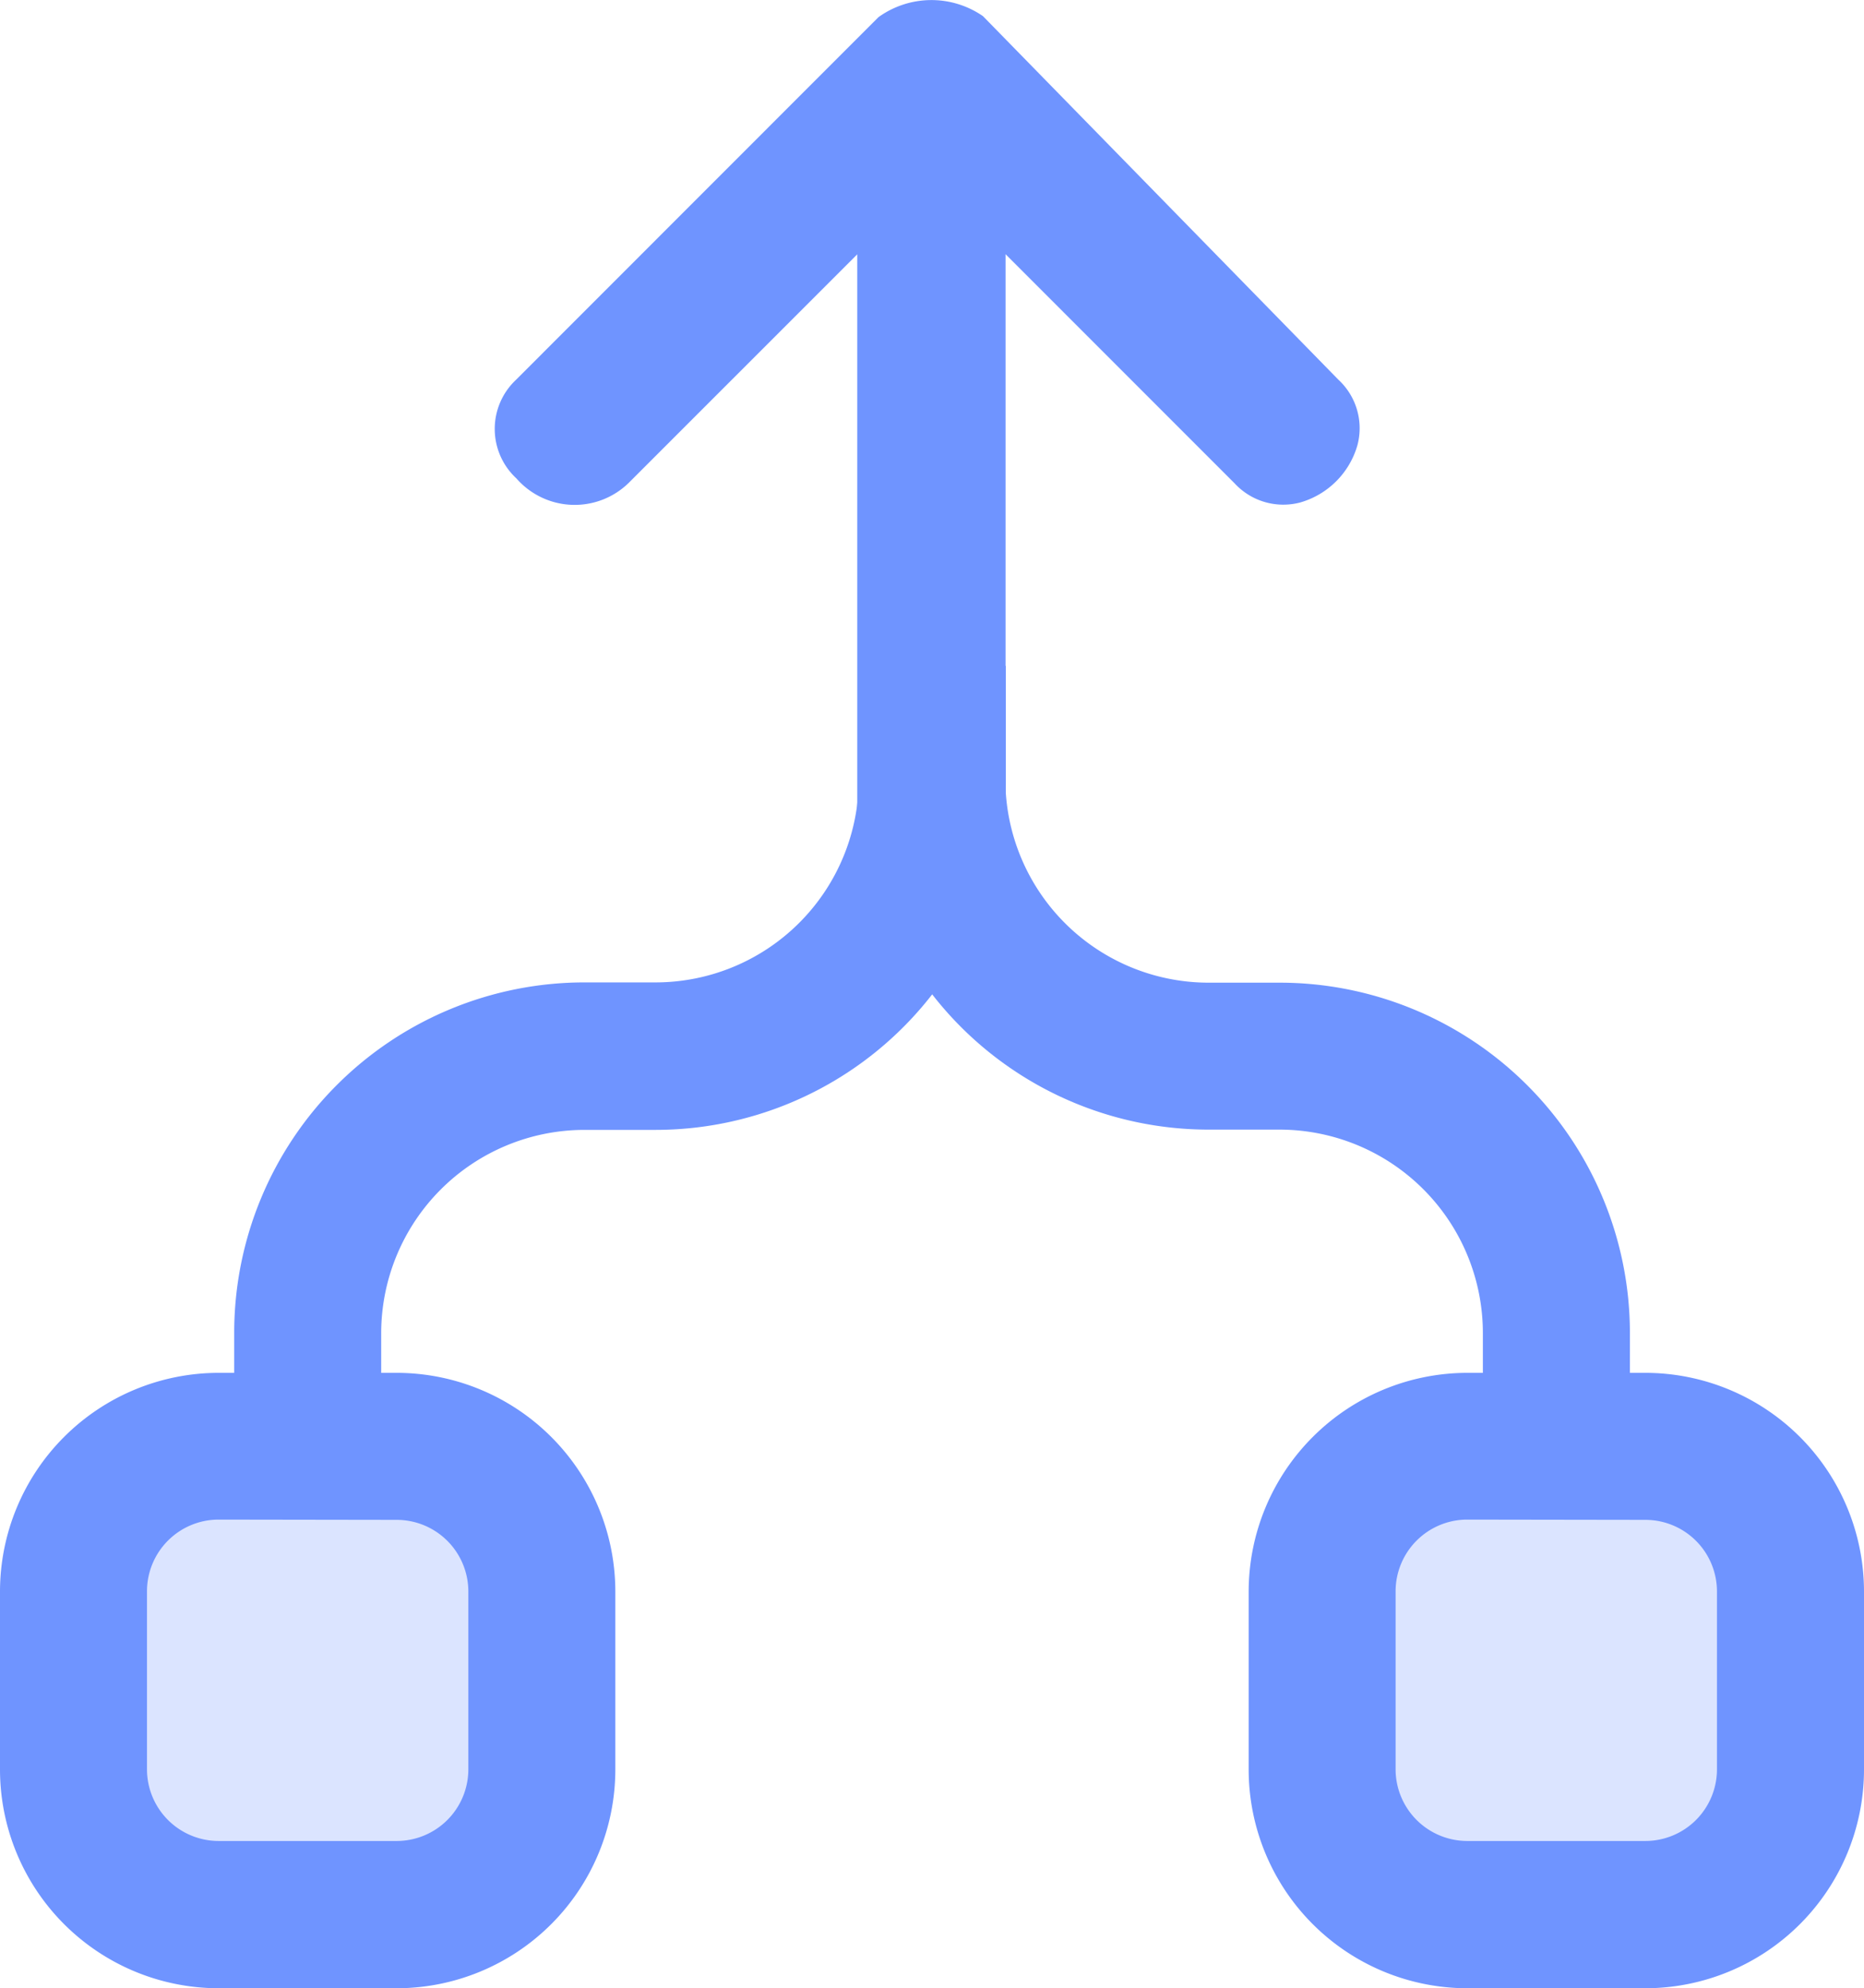
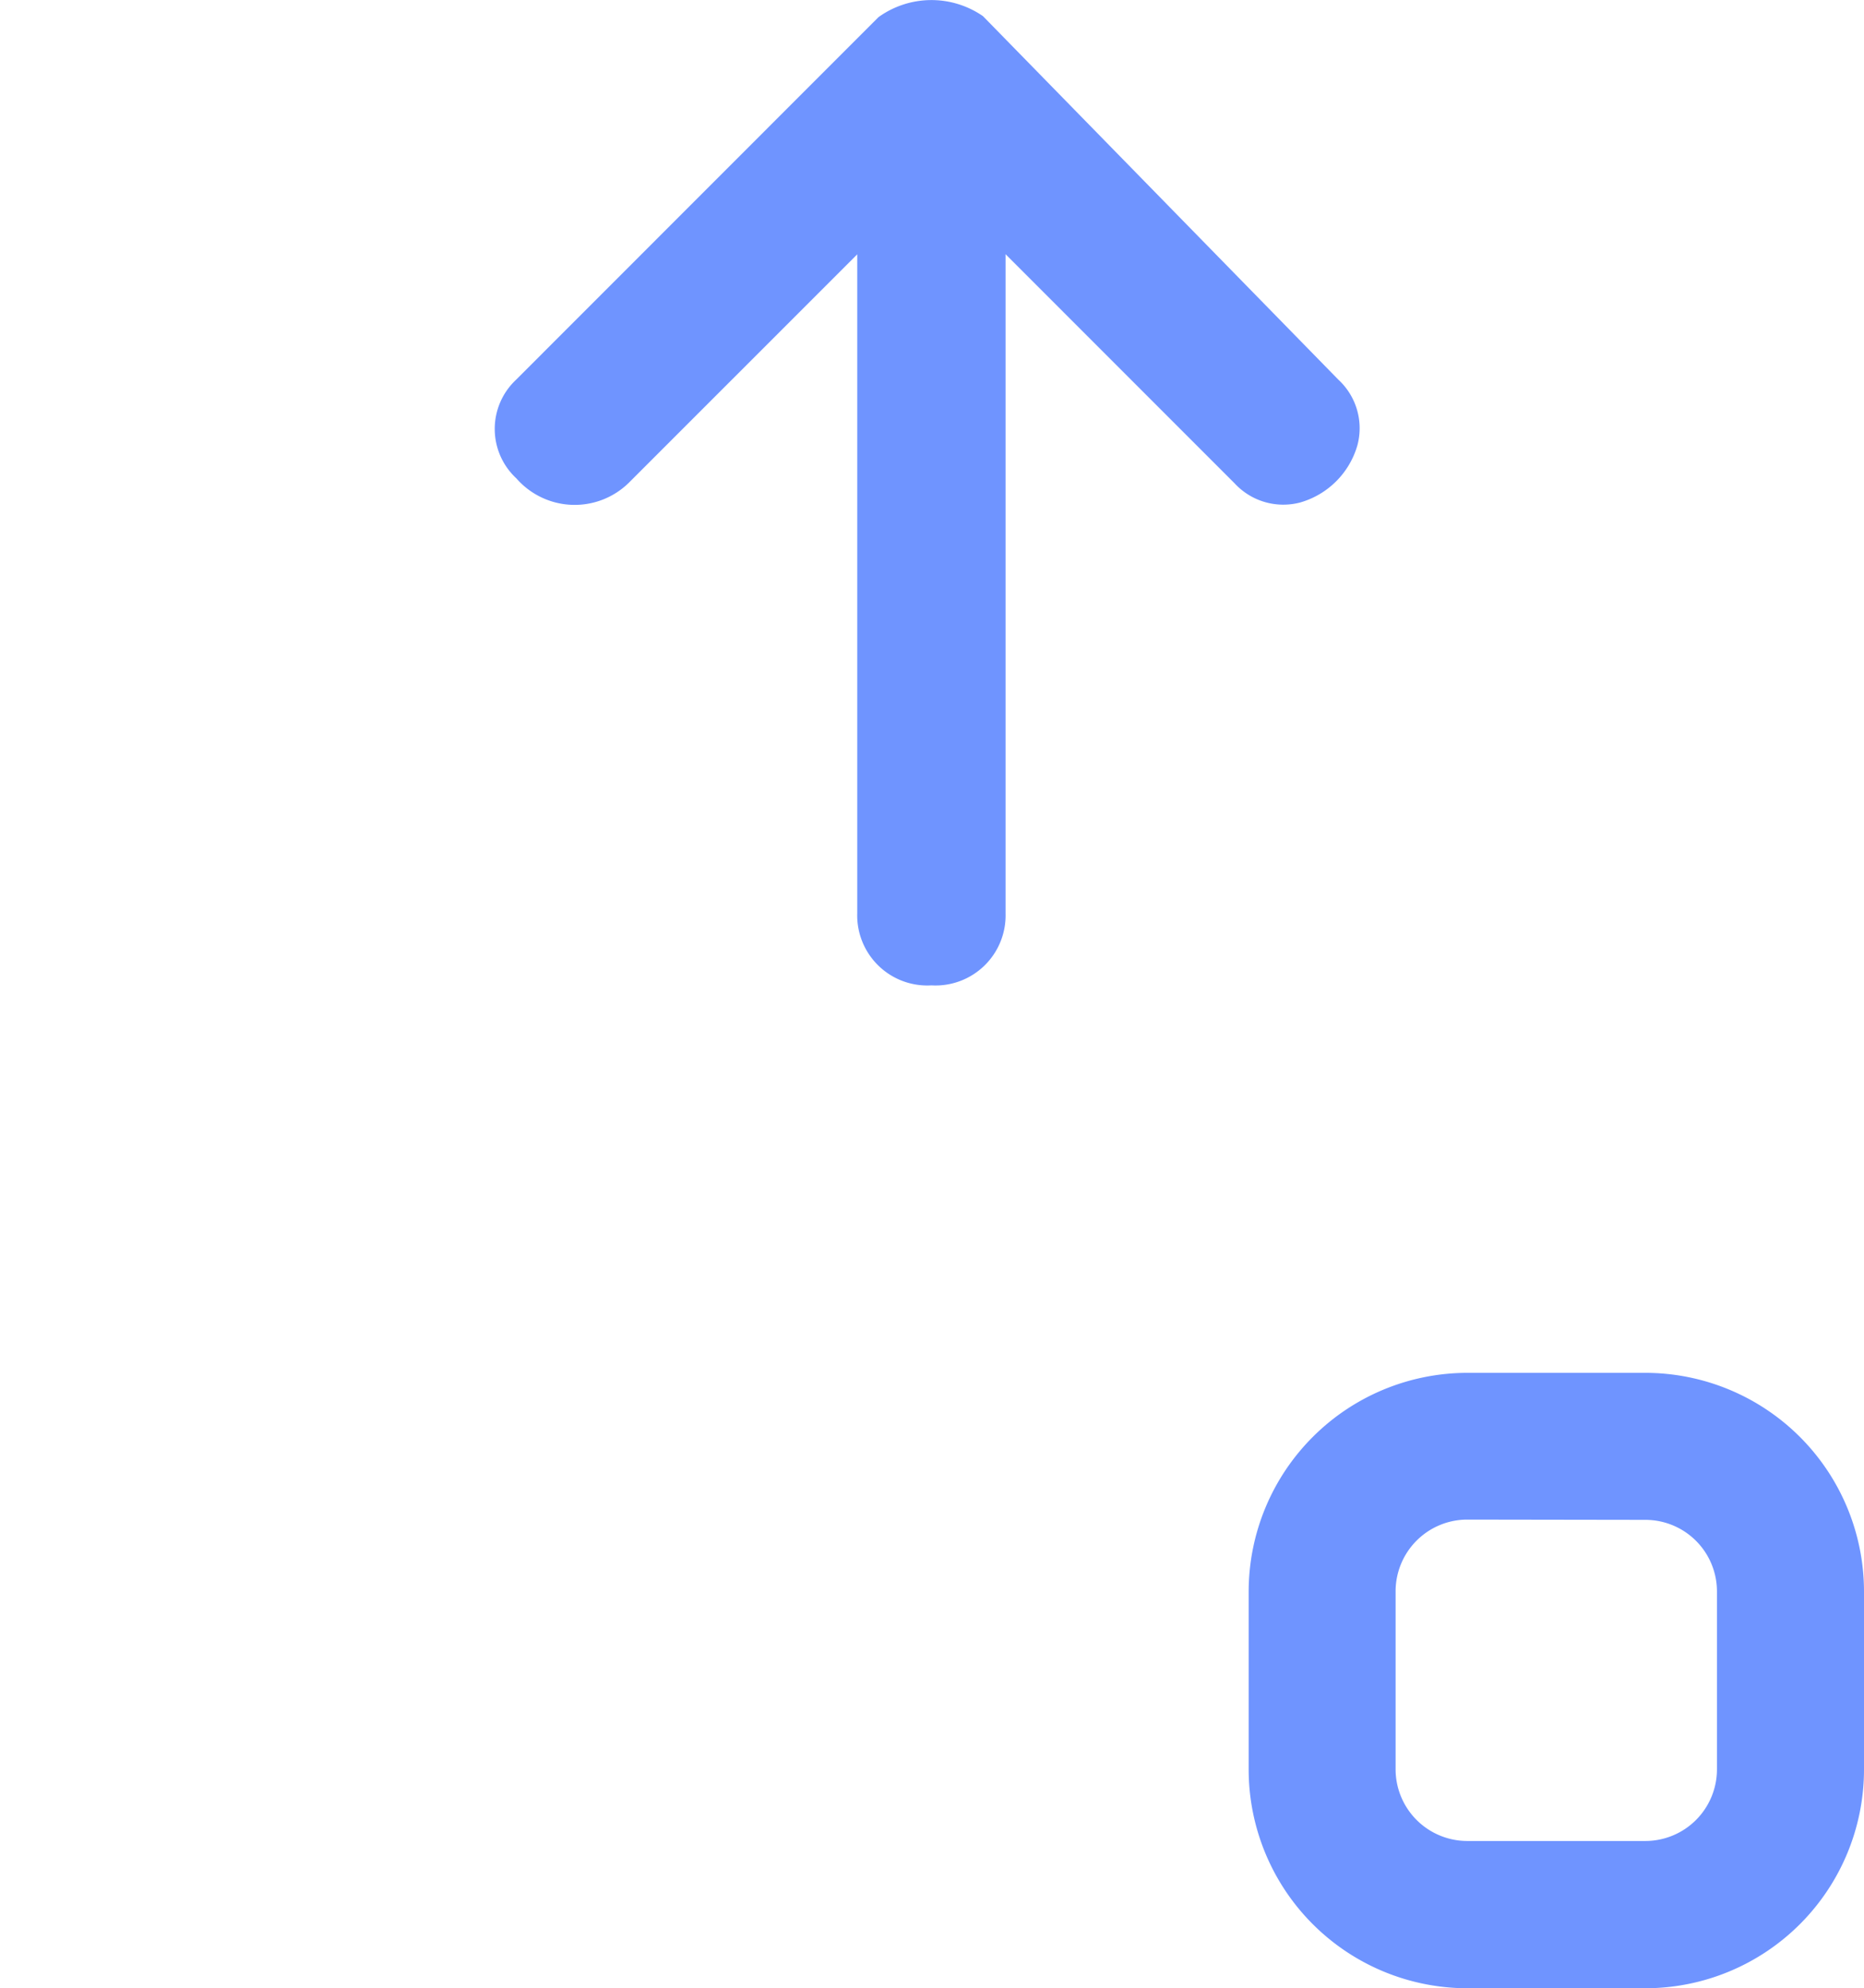
<svg xmlns="http://www.w3.org/2000/svg" width="34.582" height="36.884" viewBox="0 0 34.582 36.884">
  <defs>
    <clipPath id="clip-path">
      <rect id="Rectangle_199" data-name="Rectangle 199" width="8.689" height="8.689" fill="#6f94ff" />
    </clipPath>
    <clipPath id="clip-path-2">
      <rect id="Rectangle_200" data-name="Rectangle 200" width="8.688" height="8.689" fill="#6f94ff" />
    </clipPath>
  </defs>
  <g id="Groupe_637" data-name="Groupe 637" transform="translate(16721.916 21778.441)">
    <g id="Groupe_615" data-name="Groupe 615" transform="translate(-16697.387 -21751.611)" opacity="0.25" style="mix-blend-mode: normal;isolation: isolate">
      <g id="Groupe_614" data-name="Groupe 614">
        <g id="Groupe_613" data-name="Groupe 613" clip-path="url(#clip-path)">
-           <path id="Tracé_585" data-name="Tracé 585" d="M320.719,28.367h-3.306a2.692,2.692,0,0,1-2.692-2.691V22.37a2.692,2.692,0,0,1,2.692-2.692h3.306a2.692,2.692,0,0,1,2.692,2.692v3.306a2.692,2.692,0,0,1-2.692,2.691" transform="translate(-314.721 -19.679)" fill="#6f94ff" />
-         </g>
+           </g>
      </g>
    </g>
    <g id="Groupe_618" data-name="Groupe 618" transform="translate(-16720.551 -21751.611)" opacity="0.25" style="mix-blend-mode: normal;isolation: isolate">
      <g id="Groupe_617" data-name="Groupe 617">
        <g id="Groupe_616" data-name="Groupe 616" clip-path="url(#clip-path-2)">
-           <path id="Tracé_586" data-name="Tracé 586" d="M297.731,25.676V22.37a2.692,2.692,0,0,1,2.691-2.692h3.306a2.692,2.692,0,0,1,2.692,2.692v3.306a2.692,2.692,0,0,1-2.692,2.691h-3.306a2.692,2.692,0,0,1-2.691-2.691" transform="translate(-297.731 -19.679)" fill="#6f94ff" />
-         </g>
+           </g>
      </g>
    </g>
    <path id="Tracé_587" data-name="Tracé 587" d="M321.083,30.094h-3.306a4.06,4.06,0,0,1-4.056-4.056V22.733a4.06,4.06,0,0,1,4.056-4.055h3.306a4.059,4.059,0,0,1,4.054,4.055v3.305a4.059,4.059,0,0,1-4.054,4.056M317.776,21.4a1.331,1.331,0,0,0-1.329,1.328v3.305a1.331,1.331,0,0,0,1.329,1.329h3.306a1.329,1.329,0,0,0,1.327-1.329V22.733a1.328,1.328,0,0,0-1.327-1.328Z" transform="translate(-17012.471 -21771.652)" fill="#6f94ff" />
-     <path id="Tracé_588" data-name="Tracé 588" d="M304.091,30.094h-3.306a4.06,4.06,0,0,1-4.055-4.056V22.733a4.059,4.059,0,0,1,4.055-4.055h3.306a4.059,4.059,0,0,1,4.055,4.055v3.305a4.06,4.06,0,0,1-4.055,4.056M300.785,21.4a1.33,1.33,0,0,0-1.328,1.328v3.305a1.33,1.33,0,0,0,1.328,1.329h3.306a1.33,1.33,0,0,0,1.328-1.329V22.733a1.33,1.33,0,0,0-1.328-1.328Z" transform="translate(-17018.646 -21771.652)" fill="#6f94ff" />
-     <path id="Tracé_589" data-name="Tracé 589" d="M302.644,23.537h-2.727V21.431a6.5,6.5,0,0,1,6.5-6.5h1.319a3.773,3.773,0,0,0,3.769-3.769V9.06h2.727v2.107a6.5,6.5,0,0,1-6.5,6.5h-1.319a3.774,3.774,0,0,0-3.769,3.769Z" transform="translate(-17017.488 -21775.148)" fill="#6f94ff" />
-     <path id="Tracé_590" data-name="Tracé 590" d="M322.722,23.537h-2.727V21.431a3.774,3.774,0,0,0-3.769-3.769h-1.317a6.5,6.5,0,0,1-6.5-6.5V9.06h2.727v2.107a3.773,3.773,0,0,0,3.77,3.769h1.317a6.5,6.5,0,0,1,6.5,6.5Z" transform="translate(-17014.4 -21775.148)" fill="#6f94ff" />
    <path id="Tracé_591" data-name="Tracé 591" d="M311.563,18.279a1.3,1.3,0,0,0,1.376-1.335V4.716l4.249,4.25a1.229,1.229,0,0,0,1.214.356,1.548,1.548,0,0,0,1.065-1.064,1.226,1.226,0,0,0-.354-1.215L312.52.3a1.681,1.681,0,0,0-1.94.019l-6.723,6.726a1.249,1.249,0,0,0,.007,1.83,1.435,1.435,0,0,0,2.081.085l4.242-4.242V16.944a1.3,1.3,0,0,0,1.377,1.335" transform="translate(-17016.199 -21778.441)" fill="#6f94ff" />
  </g>
</svg>